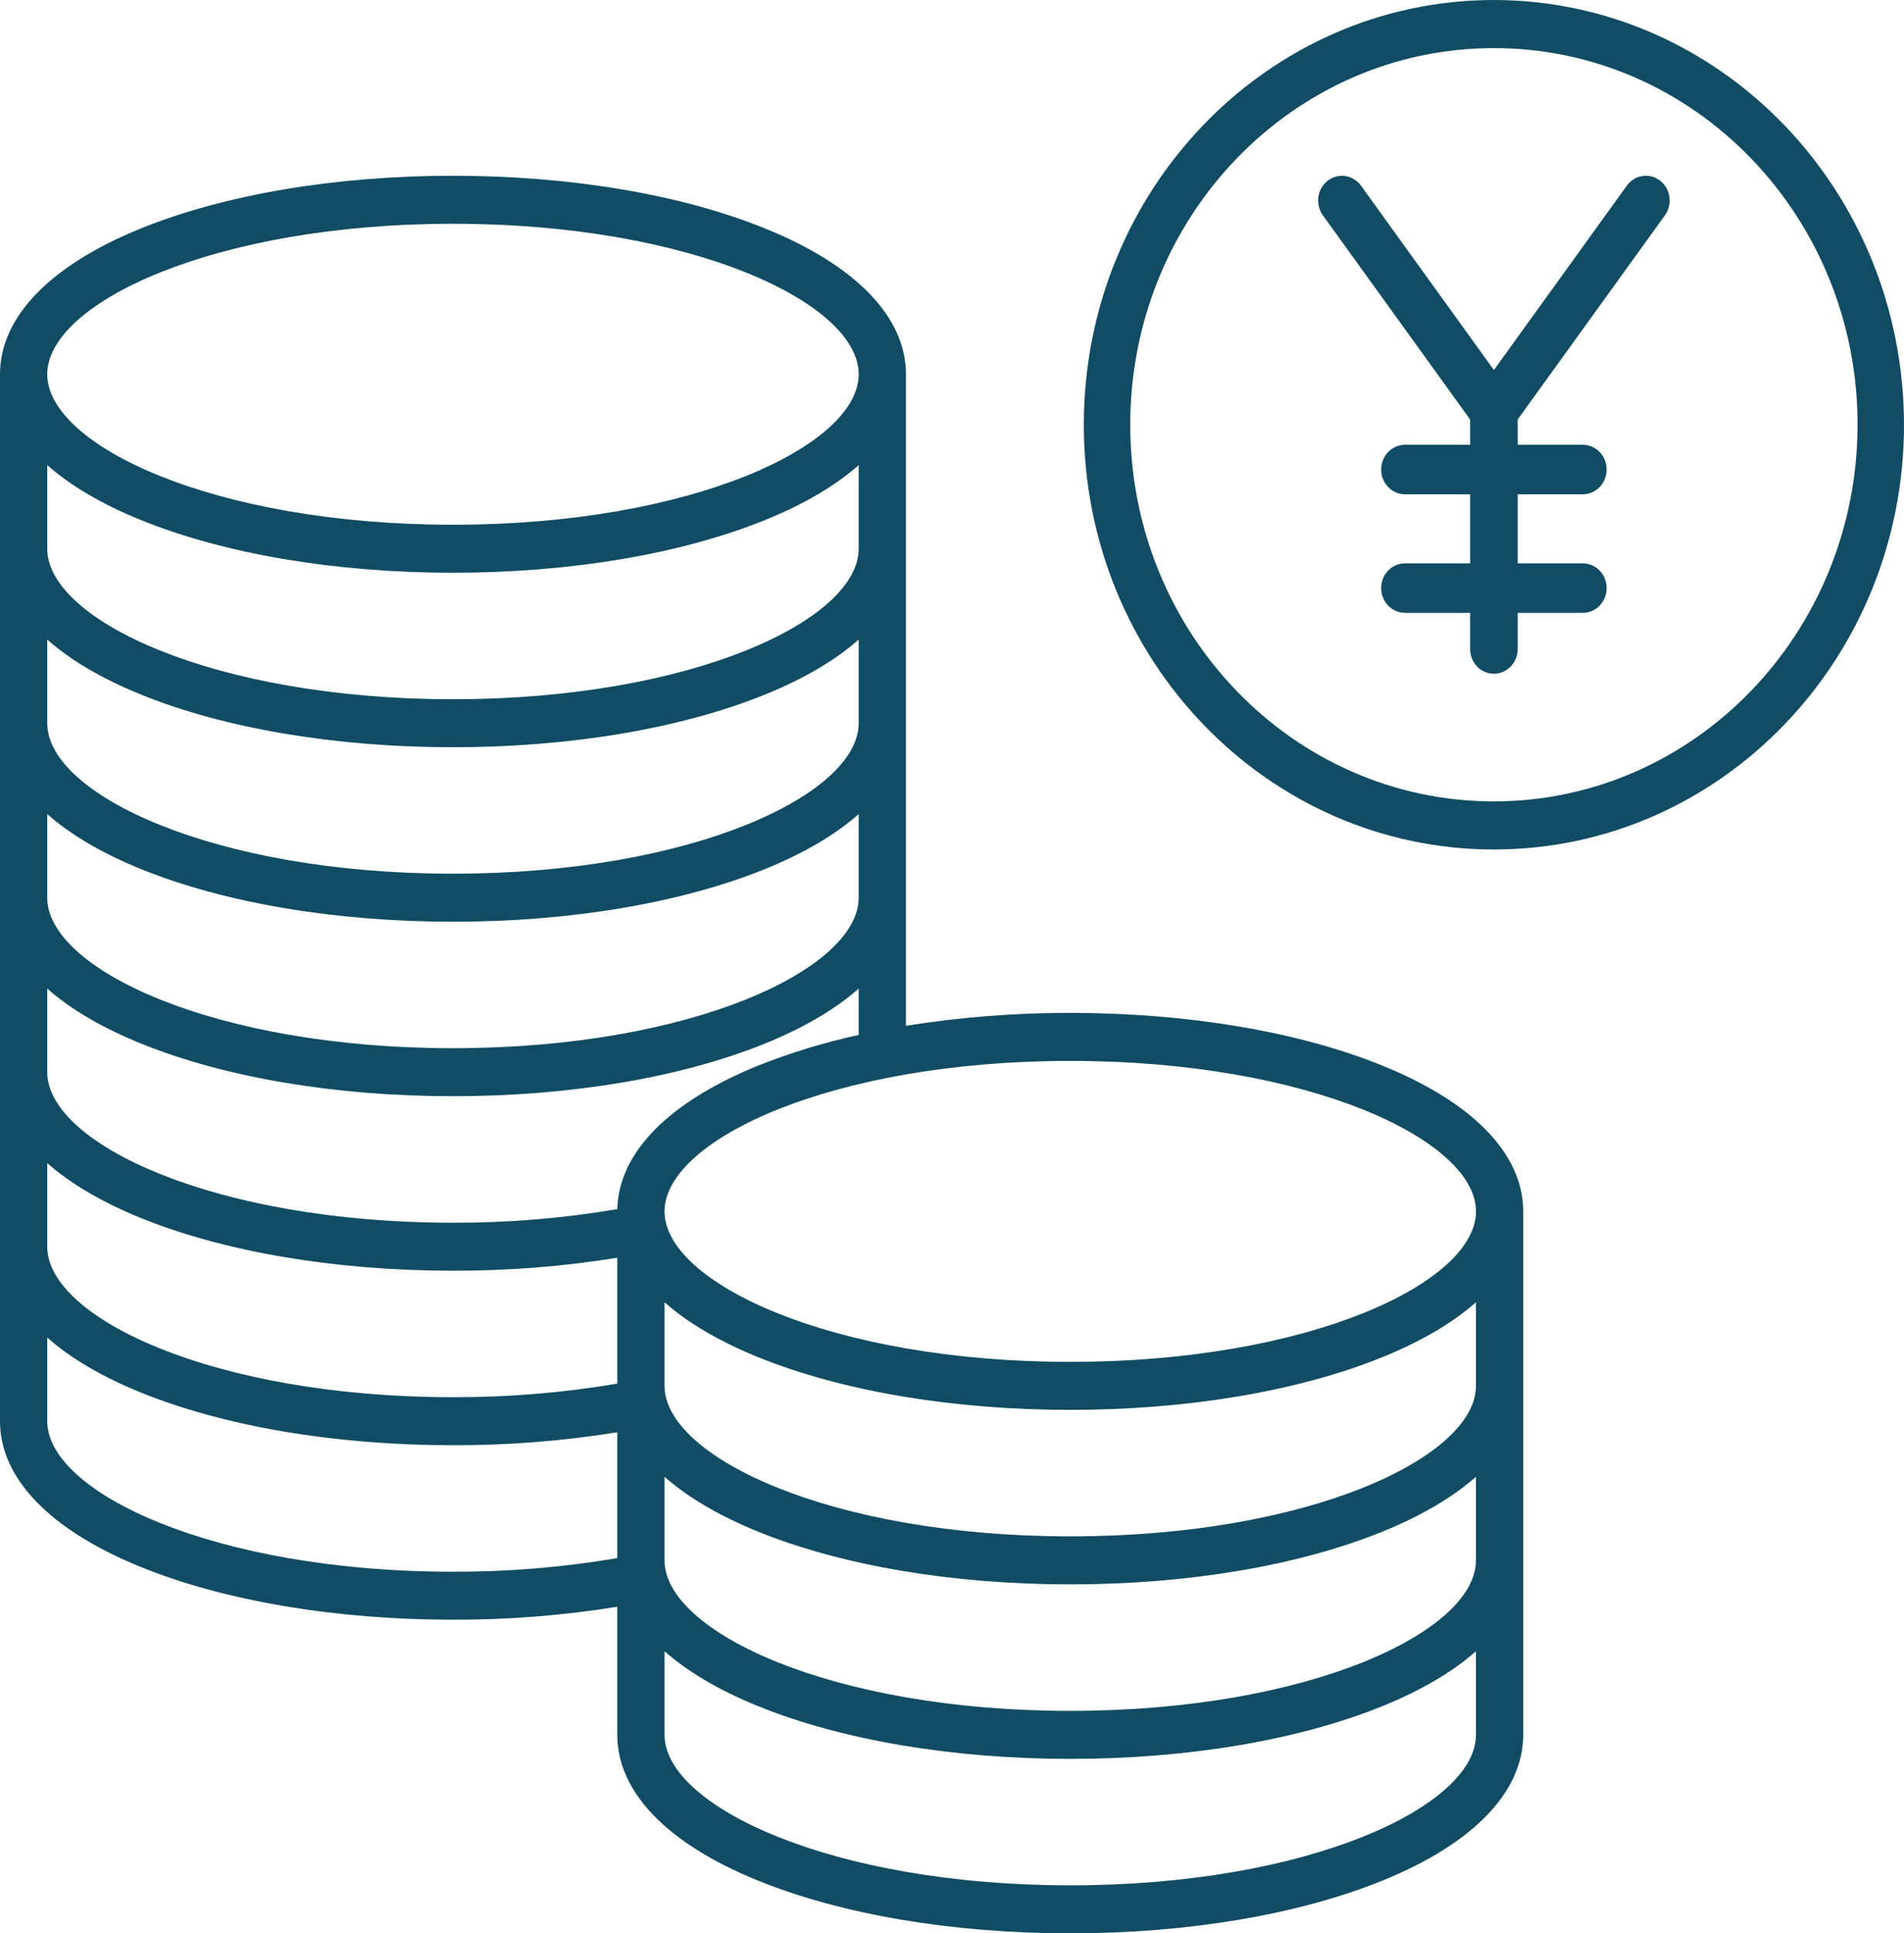
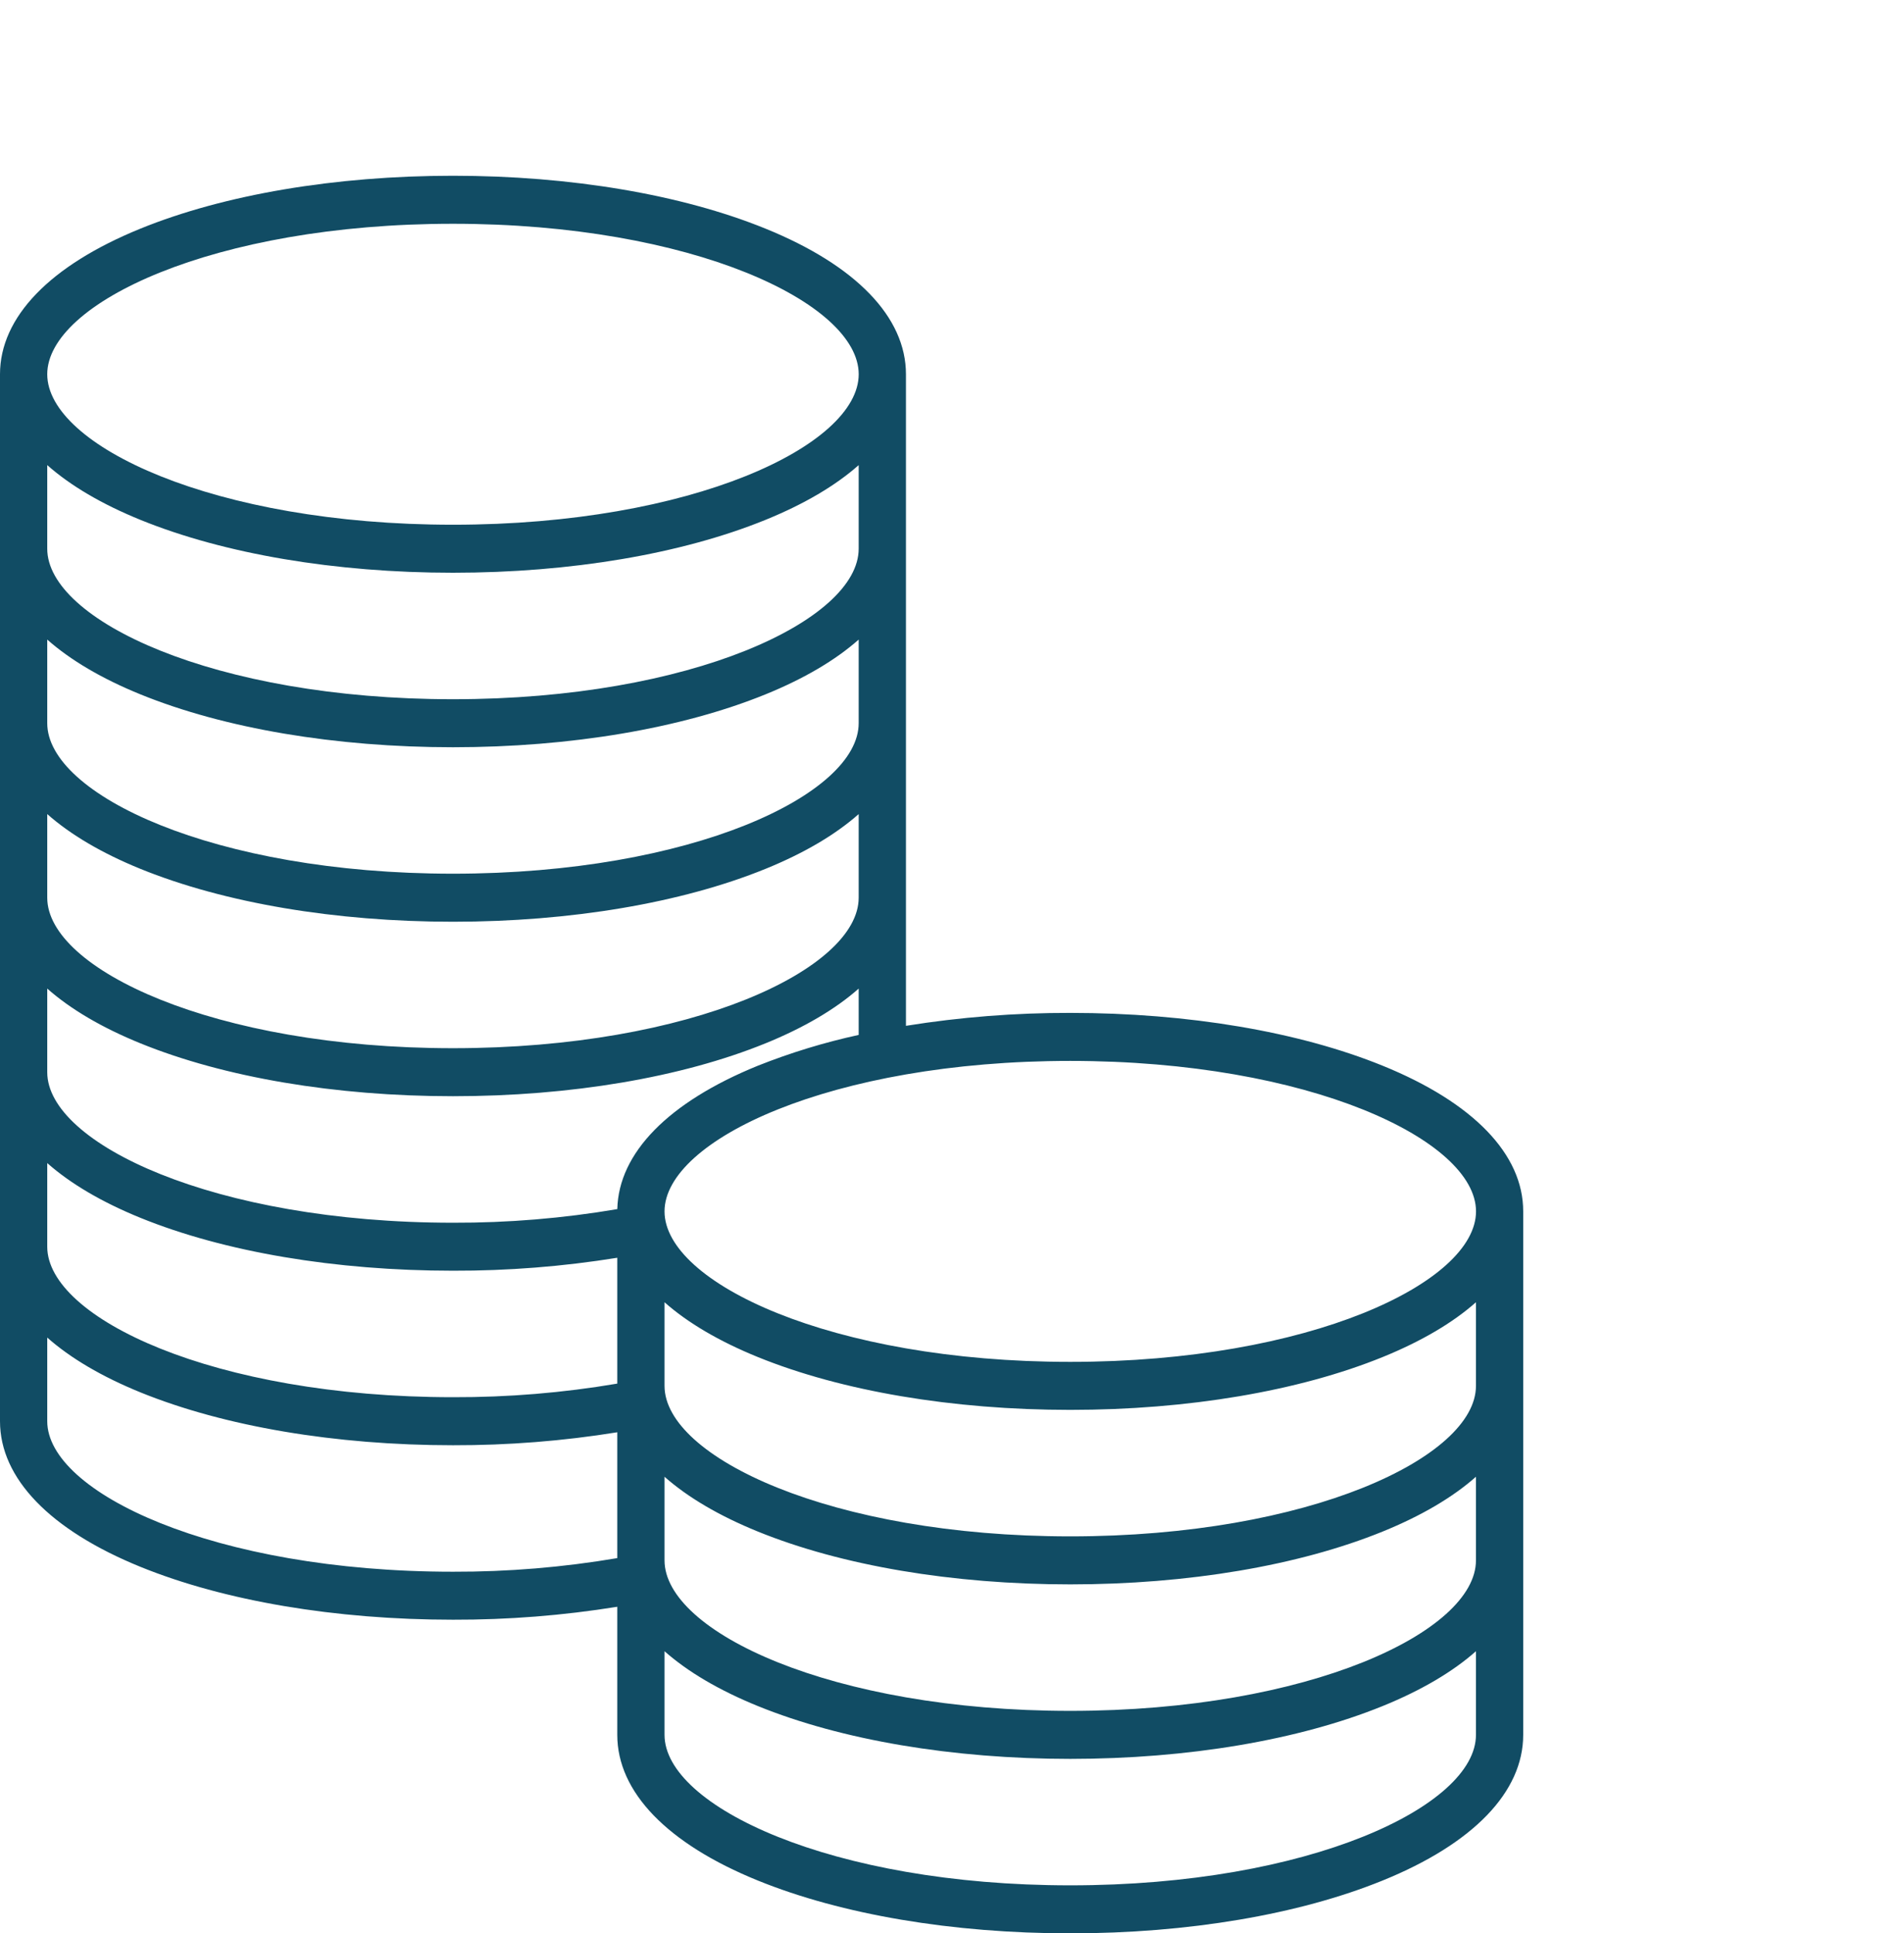
<svg xmlns="http://www.w3.org/2000/svg" width="65" height="66" viewBox="0 0 65 66" fill="none">
-   <path d="M51 0C43.268 0 37 6.492 37 14.5C37 22.508 43.268 29 51 29C58.732 29 65 22.508 65 14.5C64.991 6.495 58.728 0.009 51 0ZM51 27.358C44.143 27.358 38.585 21.602 38.585 14.5C38.585 7.399 44.143 1.642 51 1.642C57.857 1.642 63.415 7.399 63.415 14.5C63.407 21.598 57.853 27.351 51 27.358Z" fill="#114C64" />
-   <path d="M56.675 6.169C56.316 5.889 55.807 5.965 55.538 6.338L51 12.632L46.462 6.338C46.193 5.966 45.684 5.89 45.325 6.17C44.966 6.45 44.893 6.979 45.162 7.352L50.188 14.321V15.184H47.964C47.515 15.184 47.151 15.563 47.151 16.029C47.151 16.495 47.515 16.874 47.964 16.874H50.188V19.232H47.964C47.515 19.232 47.151 19.61 47.151 20.076C47.151 20.543 47.515 20.921 47.964 20.921H50.188V22.155C50.188 22.622 50.551 23 51 23C51.448 23 51.812 22.622 51.812 22.155V20.921H54.036C54.485 20.921 54.848 20.543 54.848 20.076C54.848 19.61 54.485 19.232 54.036 19.232H51.812V16.874H54.036C54.485 16.874 54.848 16.495 54.848 16.029C54.848 15.563 54.485 15.184 54.036 15.184H51.812V14.321L56.837 7.352C56.967 7.173 57.022 6.947 56.992 6.726C56.962 6.503 56.847 6.303 56.675 6.169Z" fill="#114C64" />
  <path d="M47.202 36.381C44.34 35.218 40.553 34.578 36.537 34.578C34.659 34.574 32.784 34.721 30.928 35.019V12.776C30.928 10.827 29.224 9.06 26.129 7.803C23.267 6.64 19.48 6 15.465 6C11.449 6 7.662 6.64 4.799 7.803C1.705 9.061 0 10.827 0 12.776V48.517C0 50.466 1.705 52.232 4.799 53.49C7.661 54.653 11.448 55.293 15.463 55.293C17.342 55.298 19.218 55.15 21.073 54.851V59.224C21.073 61.173 22.777 62.94 25.872 64.197C28.734 65.36 32.521 66 36.536 66C40.551 66 44.339 65.36 47.2 64.197C50.296 62.94 52 61.173 52 59.224V41.354C52.002 39.405 50.297 37.639 47.202 36.381ZM15.464 7.639C23.627 7.639 29.315 10.346 29.315 12.776C29.315 15.205 23.627 17.913 15.464 17.913C7.301 17.913 1.613 15.205 1.613 12.776C1.613 10.346 7.302 7.639 15.464 7.639ZM1.613 15.878C2.404 16.578 3.474 17.21 4.799 17.749C7.661 18.912 11.448 19.552 15.463 19.552C19.479 19.552 23.266 18.912 26.128 17.749C27.454 17.21 28.524 16.578 29.314 15.878V18.733C29.314 21.163 23.625 23.87 15.463 23.87C7.3 23.87 1.613 21.163 1.613 18.733V15.878ZM1.613 21.834C2.404 22.534 3.474 23.167 4.799 23.706C7.661 24.869 11.448 25.509 15.463 25.509C19.479 25.509 23.266 24.868 26.128 23.706C27.454 23.167 28.524 22.534 29.314 21.834V24.689C29.314 27.119 23.625 29.826 15.463 29.826C7.3 29.826 1.613 27.119 1.613 24.689V21.834ZM1.613 27.791C2.404 28.491 3.474 29.124 4.799 29.663C7.661 30.825 11.448 31.466 15.463 31.466C19.479 31.466 23.266 30.825 26.128 29.663C27.454 29.124 28.524 28.491 29.314 27.791V30.646C29.314 33.076 23.625 35.783 15.463 35.783C7.3 35.783 1.613 33.076 1.613 30.646V27.791ZM1.613 33.748C2.404 34.448 3.474 35.08 4.799 35.619C7.661 36.782 11.448 37.422 15.463 37.422C19.479 37.422 23.266 36.782 26.128 35.619C27.454 35.08 28.524 34.448 29.314 33.748V35.33C28.141 35.585 26.99 35.937 25.872 36.381C22.818 37.623 21.119 39.358 21.074 41.276C19.22 41.591 17.343 41.747 15.463 41.741C7.302 41.74 1.613 39.032 1.613 36.603V33.748ZM1.613 39.705C2.404 40.405 3.474 41.037 4.799 41.576C7.661 42.739 11.448 43.379 15.463 43.379C17.342 43.384 19.218 43.236 21.073 42.937V47.233C19.219 47.548 17.343 47.703 15.463 47.697C7.302 47.697 1.613 44.99 1.613 42.56V39.705ZM1.613 48.517V45.662C2.404 46.362 3.474 46.995 4.799 47.534C7.661 48.696 11.448 49.337 15.463 49.337C17.342 49.341 19.218 49.194 21.073 48.894V53.19C19.219 53.505 17.343 53.66 15.463 53.655C7.302 53.654 1.613 50.946 1.613 48.517ZM36.537 64.361C28.375 64.361 22.686 61.654 22.686 59.224V56.369C23.477 57.069 24.547 57.702 25.873 58.241C28.734 59.404 32.521 60.044 36.537 60.044C40.552 60.044 44.34 59.403 47.201 58.241C48.527 57.702 49.597 57.069 50.387 56.369V59.224C50.389 61.654 44.7 64.361 36.537 64.361ZM36.537 58.405C28.375 58.405 22.686 55.697 22.686 53.267V50.413C23.477 51.113 24.547 51.745 25.873 52.284C28.734 53.447 32.521 54.087 36.537 54.087C40.552 54.087 44.34 53.447 47.201 52.284C48.527 51.745 49.597 51.113 50.387 50.413V53.267C50.389 55.697 44.7 58.405 36.537 58.405ZM36.537 52.448C28.375 52.448 22.686 49.74 22.686 47.311V44.456C23.477 45.156 24.547 45.788 25.873 46.327C28.734 47.49 32.521 48.13 36.537 48.13C40.552 48.13 44.34 47.49 47.201 46.327C48.527 45.788 49.597 45.156 50.387 44.456V47.311C50.389 49.74 44.7 52.448 36.537 52.448ZM36.537 46.491C28.375 46.491 22.686 43.784 22.686 41.354C22.686 38.924 28.375 36.217 36.537 36.217C44.7 36.217 50.389 38.924 50.389 41.354C50.389 43.784 44.7 46.491 36.537 46.491Z" fill="#114C64" />
</svg>